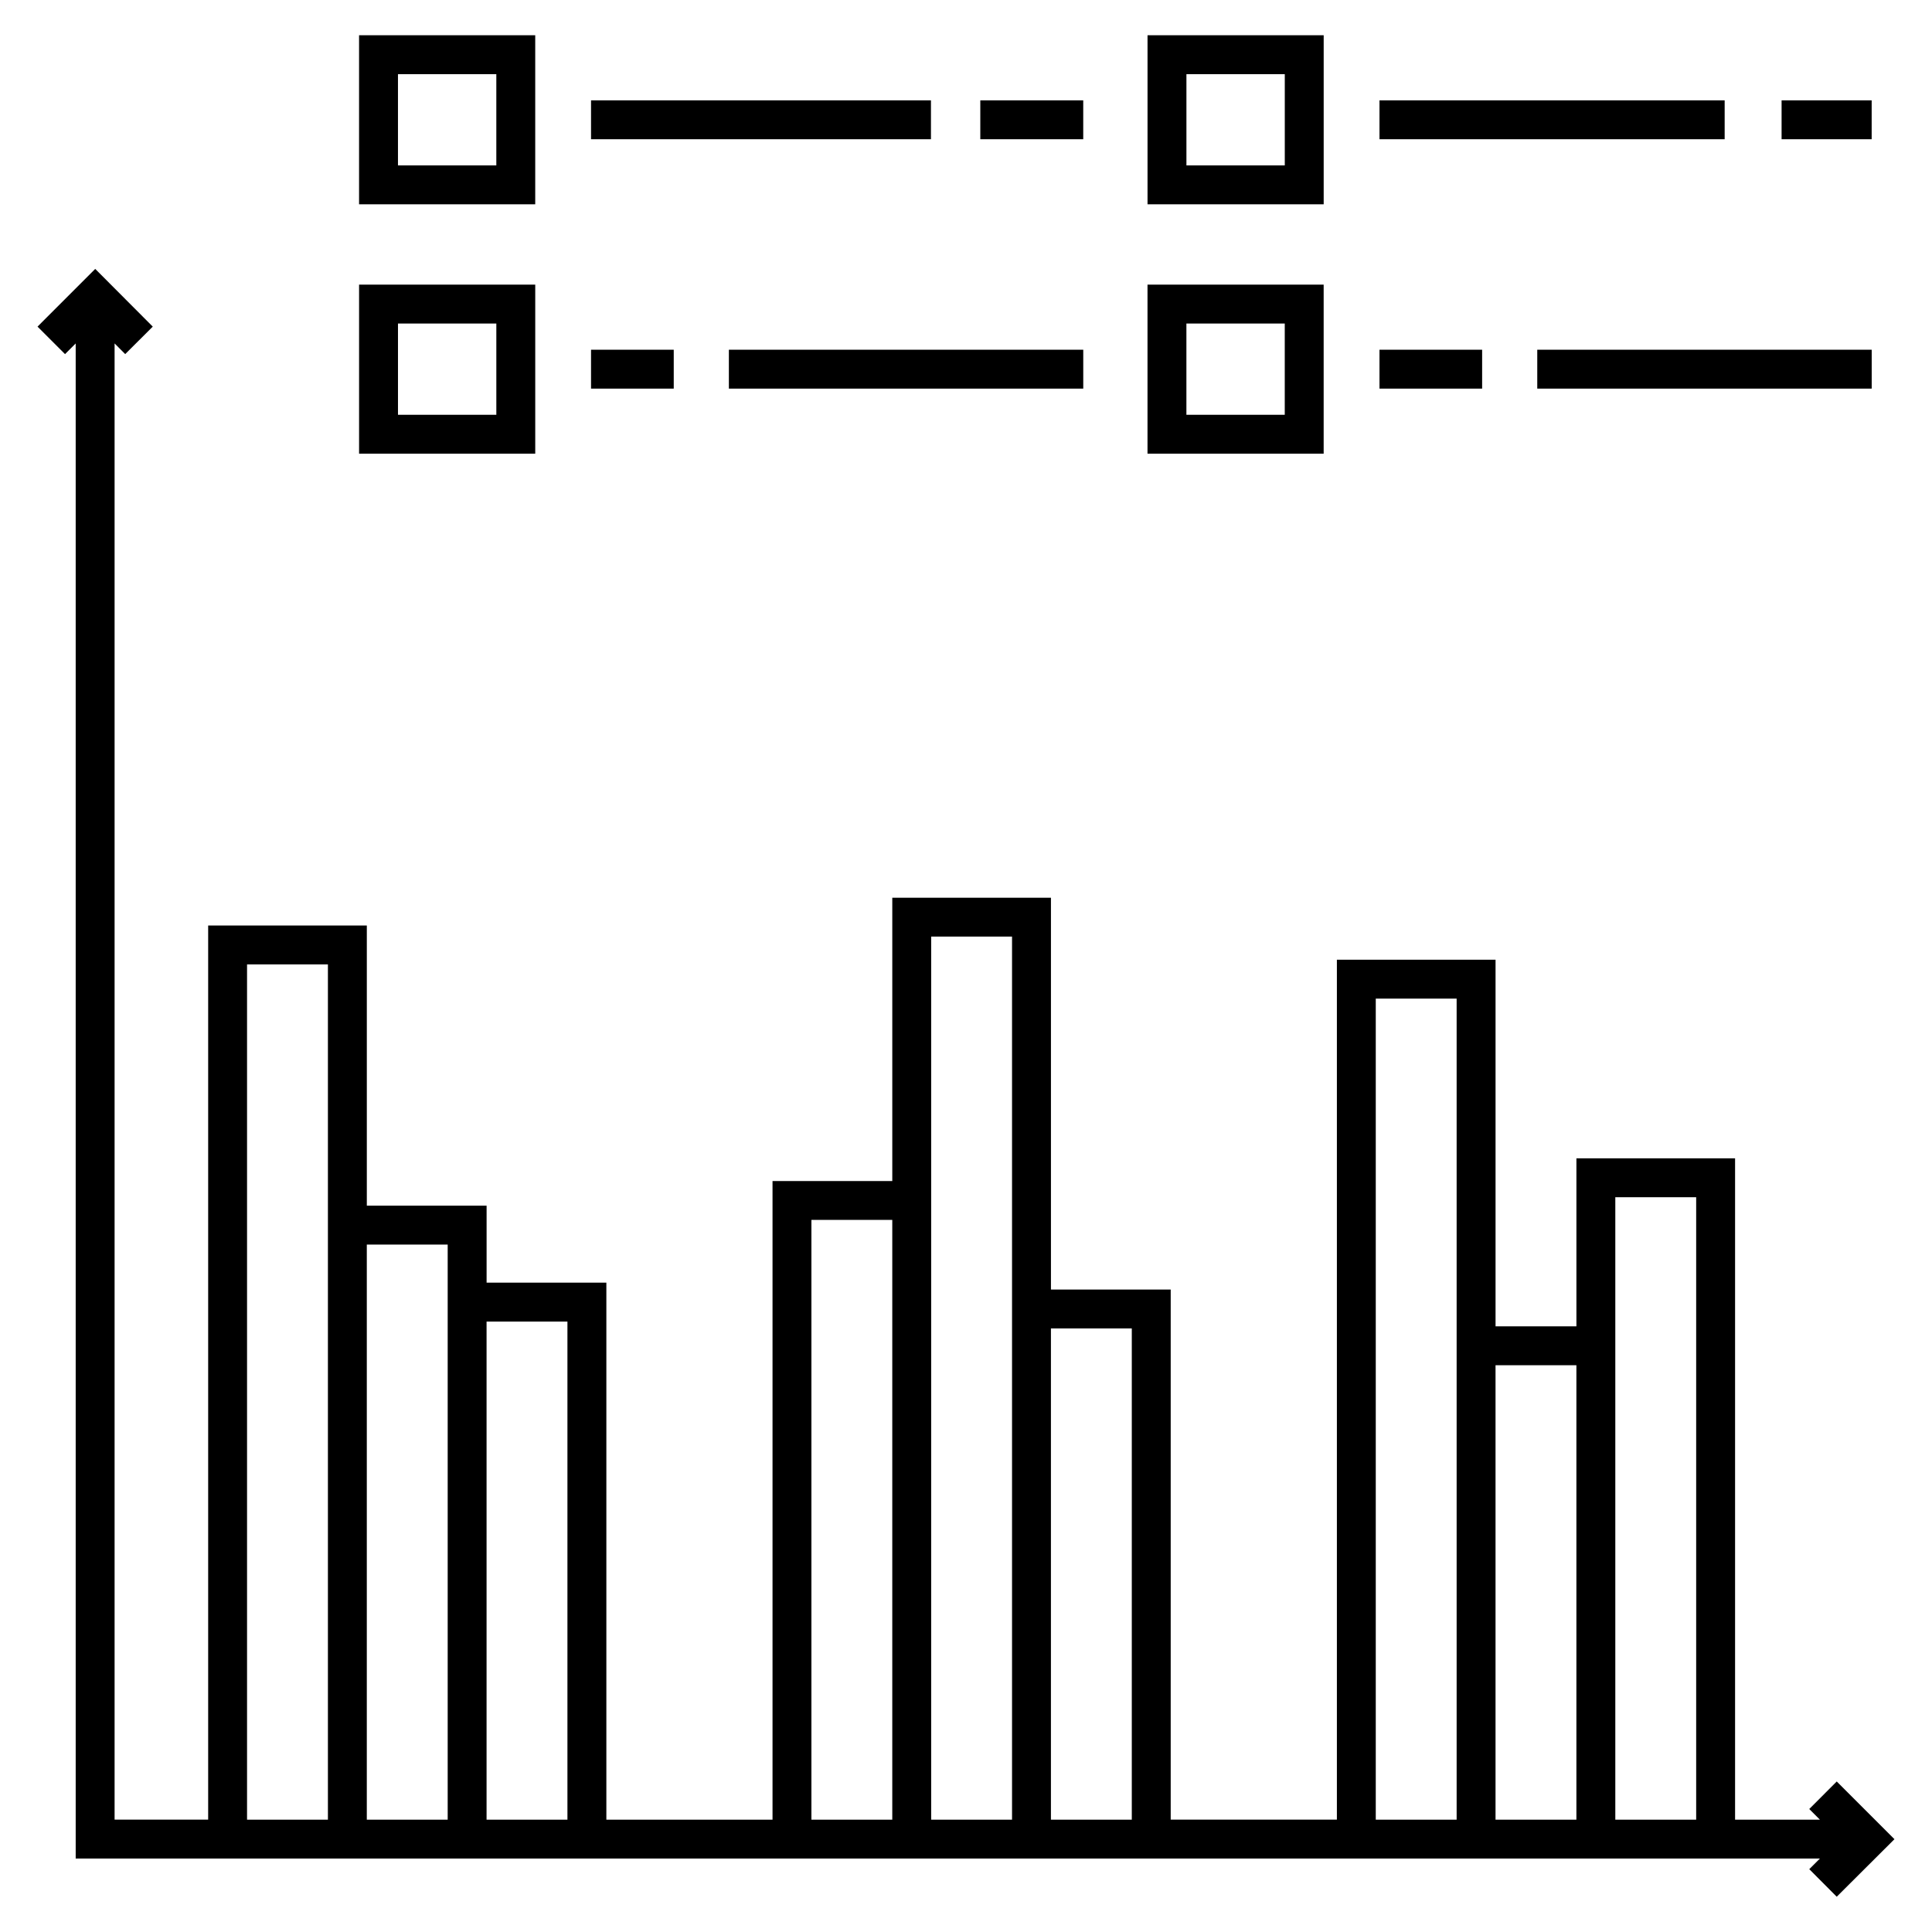
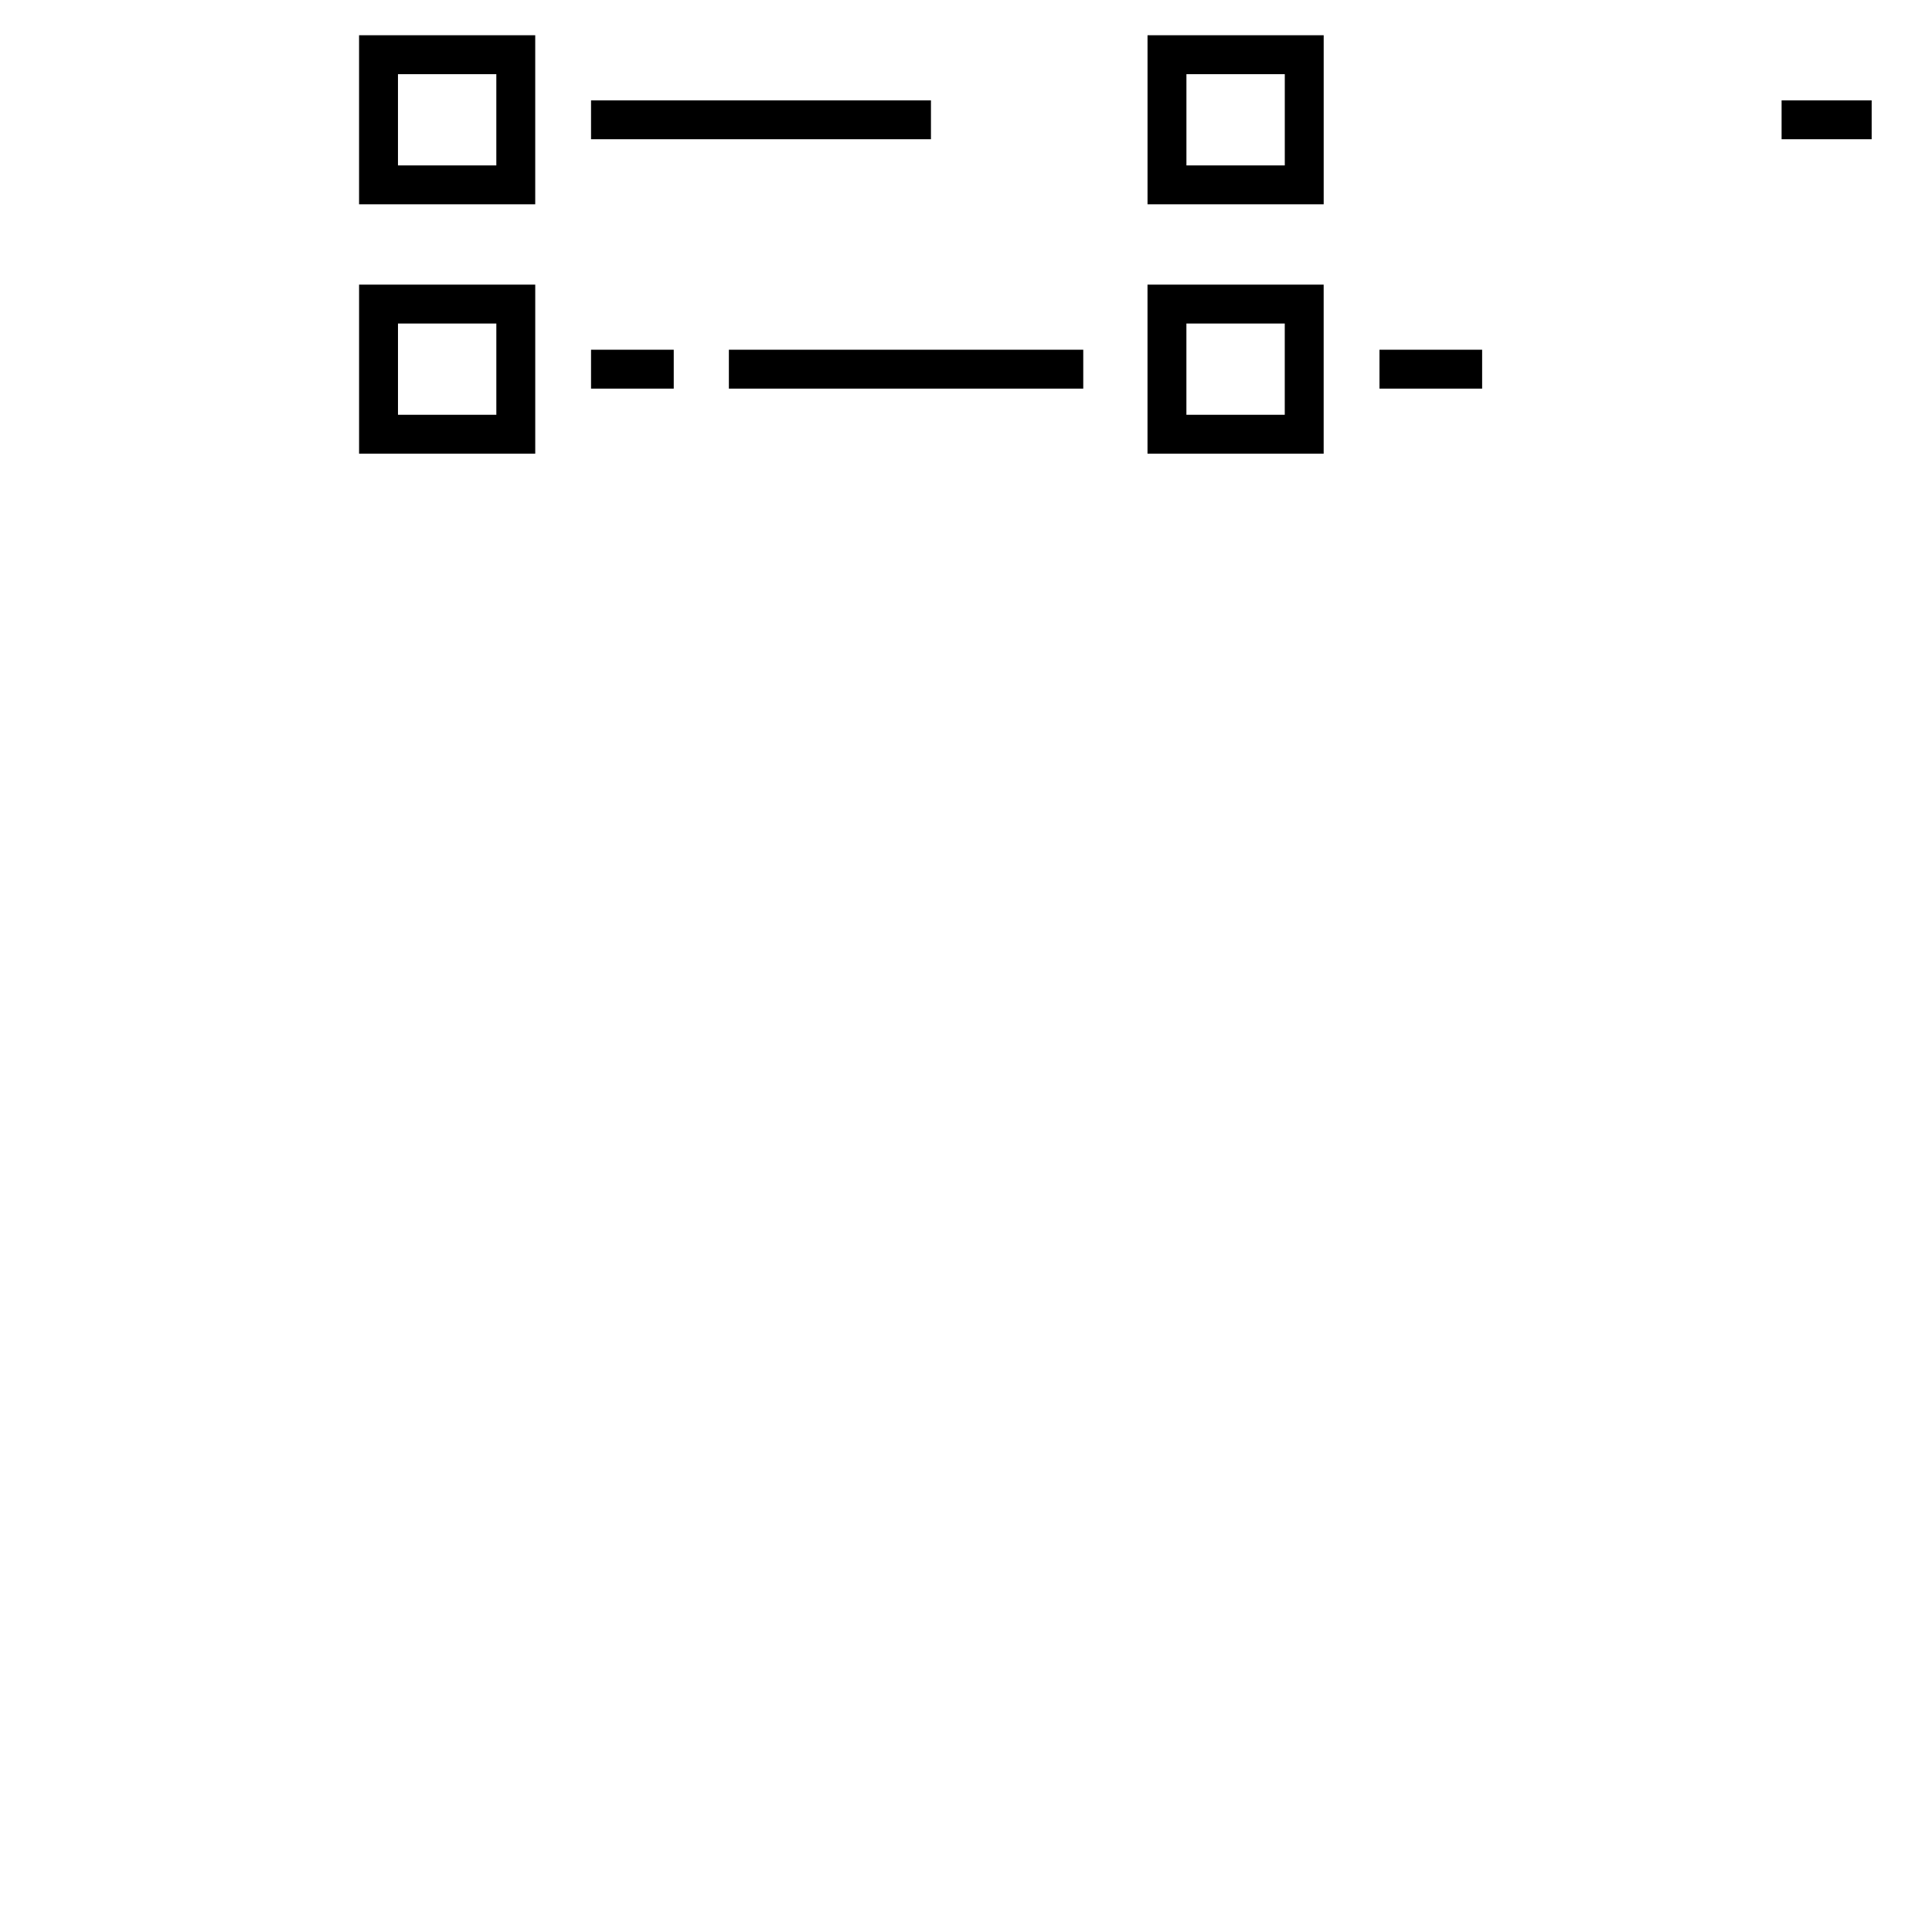
<svg xmlns="http://www.w3.org/2000/svg" fill="#000000" width="800px" height="800px" version="1.1" viewBox="144 144 512 512">
  <g>
    <path d="m285.84 153.34h-46.684v44.801h46.684zm-10.309 34.496h-26.066v-24.184h26.066z" />
-     <path d="m403.79 170.59h27.277v10.309h-27.277z" />
    <path d="m300.63 170.59h90.082v10.309h-90.082z" />
    <path d="m494.79 153.34h-46.684v44.801h46.684zm-10.309 34.496h-26.066v-24.184h26.066z" />
    <path d="m616.14 170.59h23.871v10.309h-23.871z" />
-     <path d="m509.58 170.59h91.473v10.309h-91.473z" />
+     <path d="m509.58 170.59h91.473h-91.473z" />
    <path d="m239.16 264.23h46.684v-44.801h-46.684zm10.309-34.492h26.066v24.184h-26.066z" />
    <path d="m337.16 236.68h93.914v10.309h-93.914z" />
    <path d="m300.63 236.68h21.918v10.309h-21.918z" />
    <path d="m448.1 264.23h46.684v-44.801h-46.684zm10.309-34.492h26.066v24.184h-26.066z" />
-     <path d="m551.39 236.68h88.629v10.309h-88.629z" />
    <path d="m509.58 236.68h27.199v10.309h-27.199z" />
-     <path d="m623.47 623.41 2.82 2.82h-22.477v-175.26h-42.047v44.516h-21.43v-97.152h-42.047v227.89h-44.039v-140.48h-31.738v-103.84h-42.047v75.082h-31.738v169.25h-44.035v-142.32h-31.738v-20.402h-31.742v-74.246h-42.047v236.96l-24.797-0.004v-391.21l2.812 2.824 7.305-7.277-15.25-15.297-15.289 15.293 7.289 7.289 2.824-2.824v401.51h462.24l-2.824 2.816 7.277 7.305 15.297-15.25-15.293-15.289zm-414 2.82v-226.65h21.43v226.65zm31.738 0v-152.41h21.434v152.41zm31.738 0v-132h21.43v132zm86.086 0v-158.94h21.43v158.94zm31.738 0v-234.02h21.43v234.02zm31.738 0v-130.18h21.43v130.18zm86.086 0v-217.59h21.43v217.59zm31.738 0v-120.43h21.43v120.43zm31.742 0v-164.95h21.43v164.95z" />
  </g>
</svg>